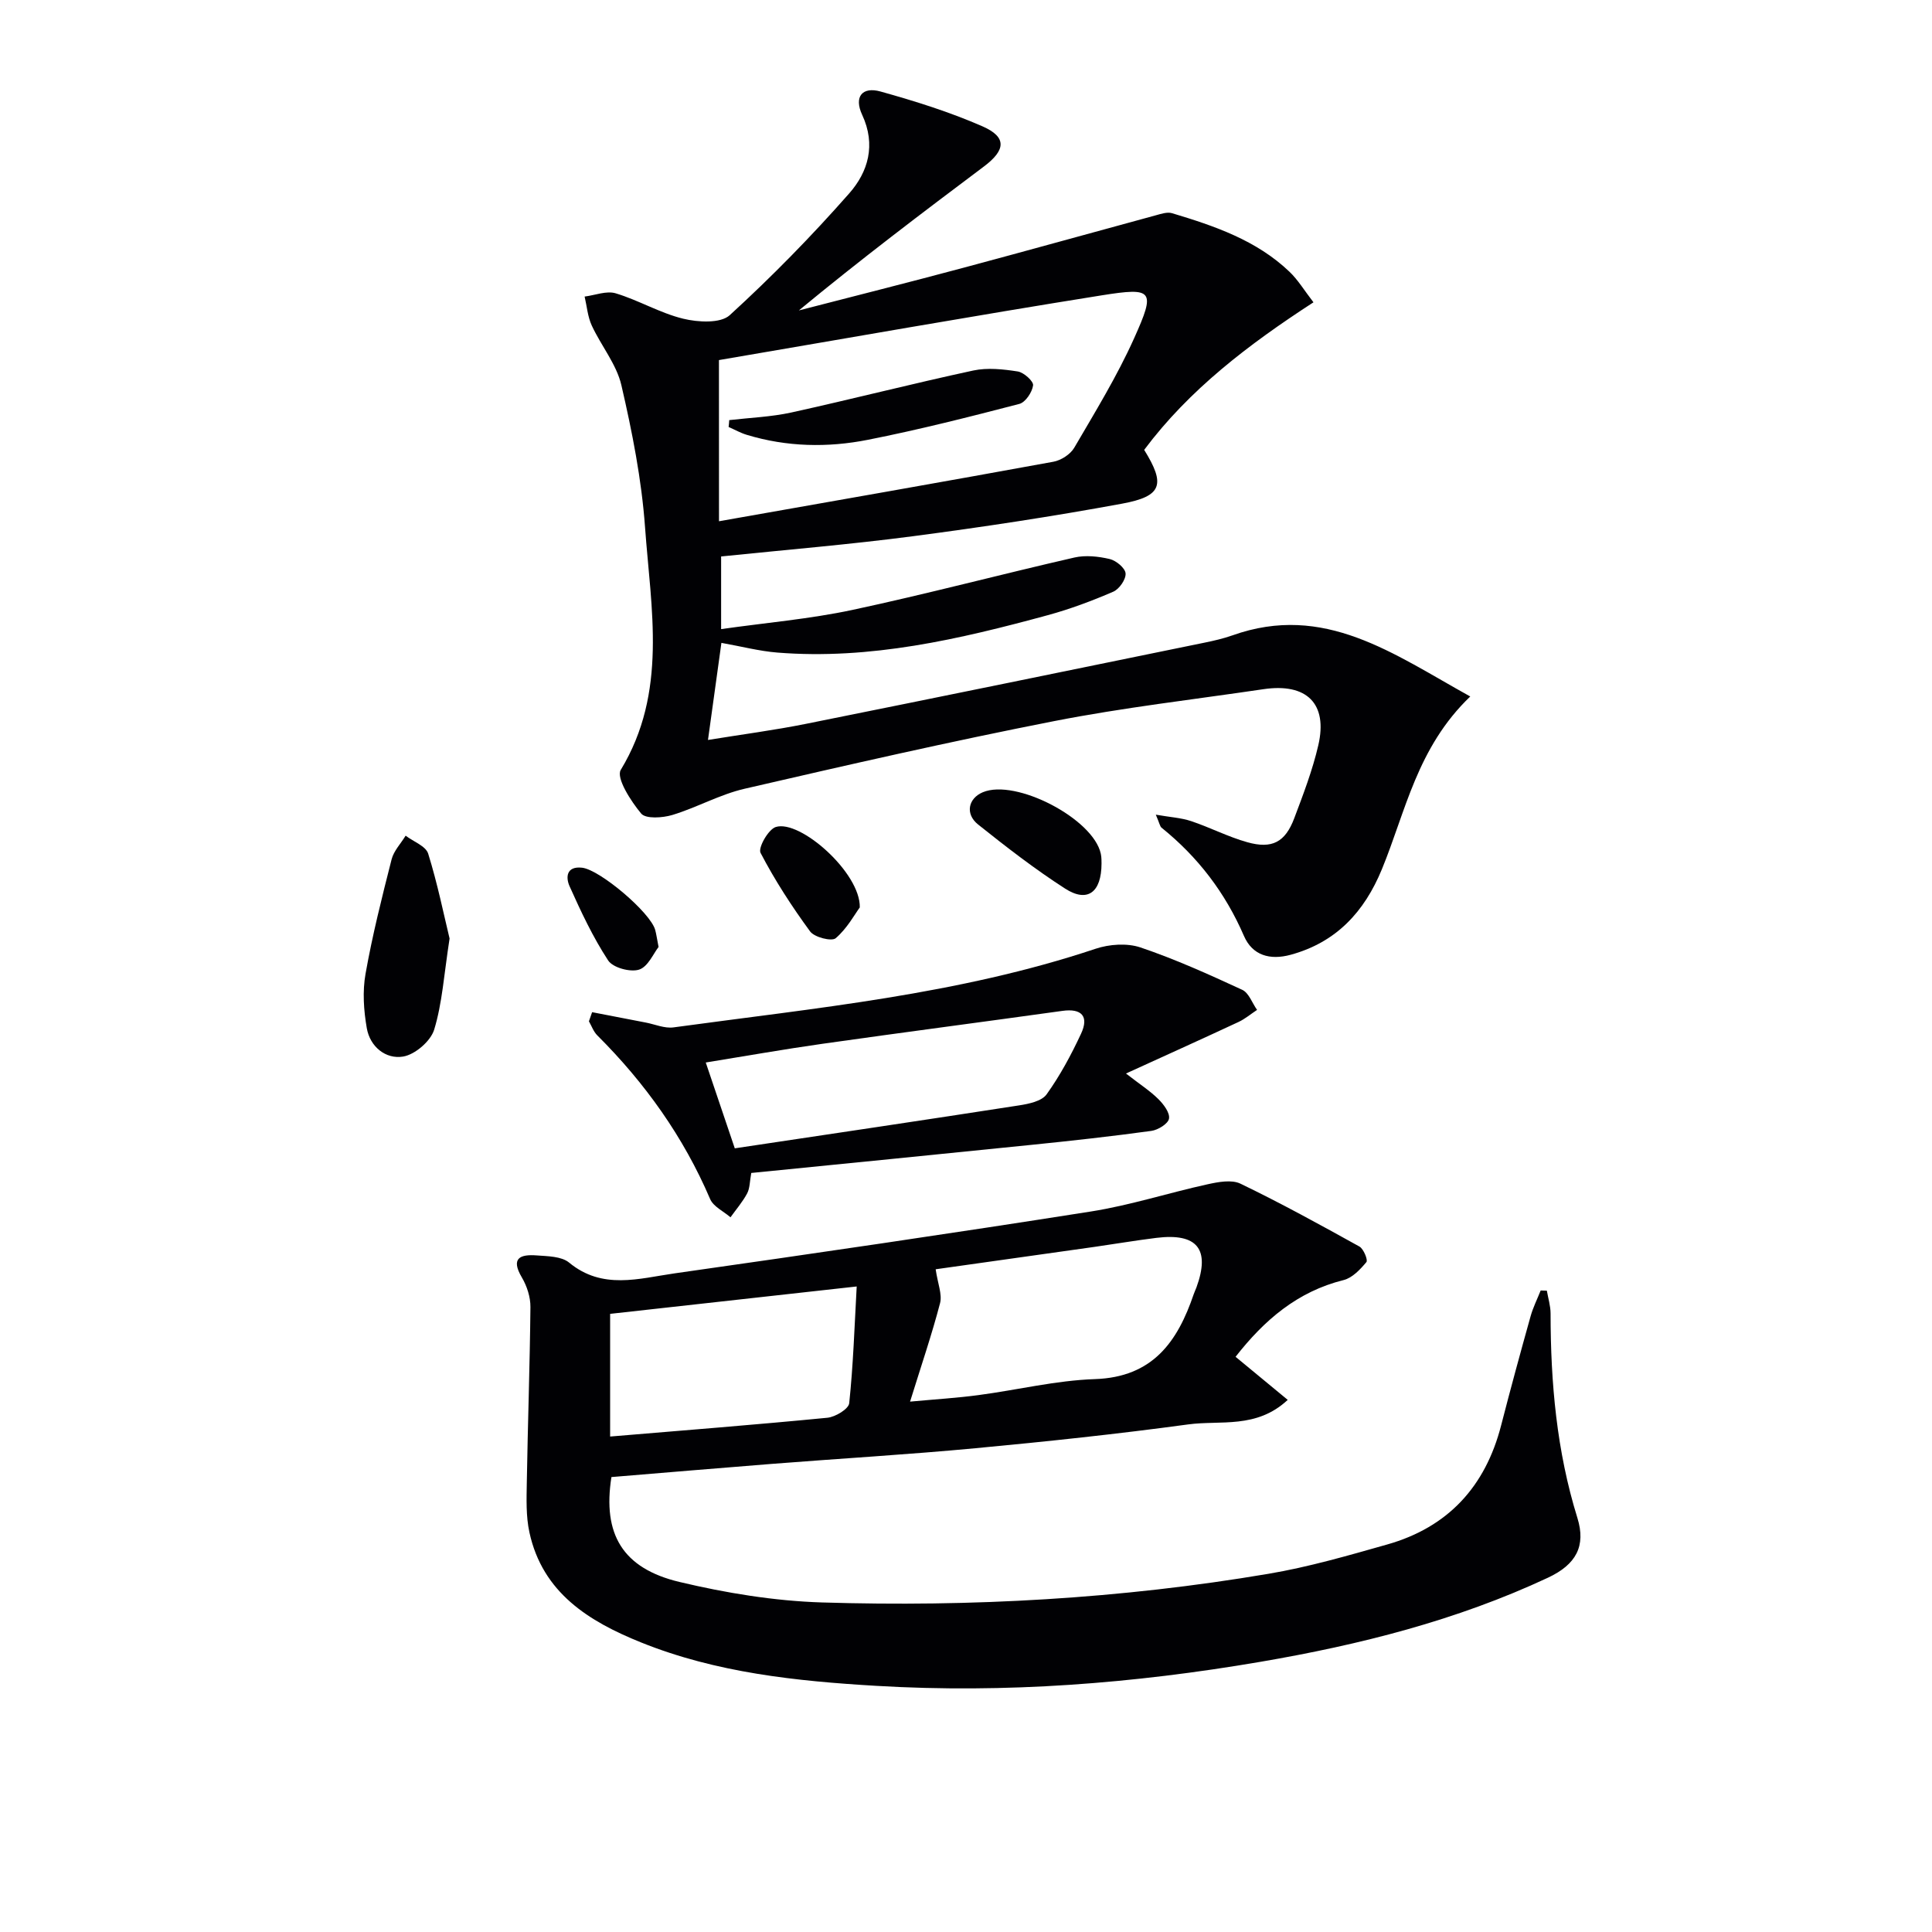
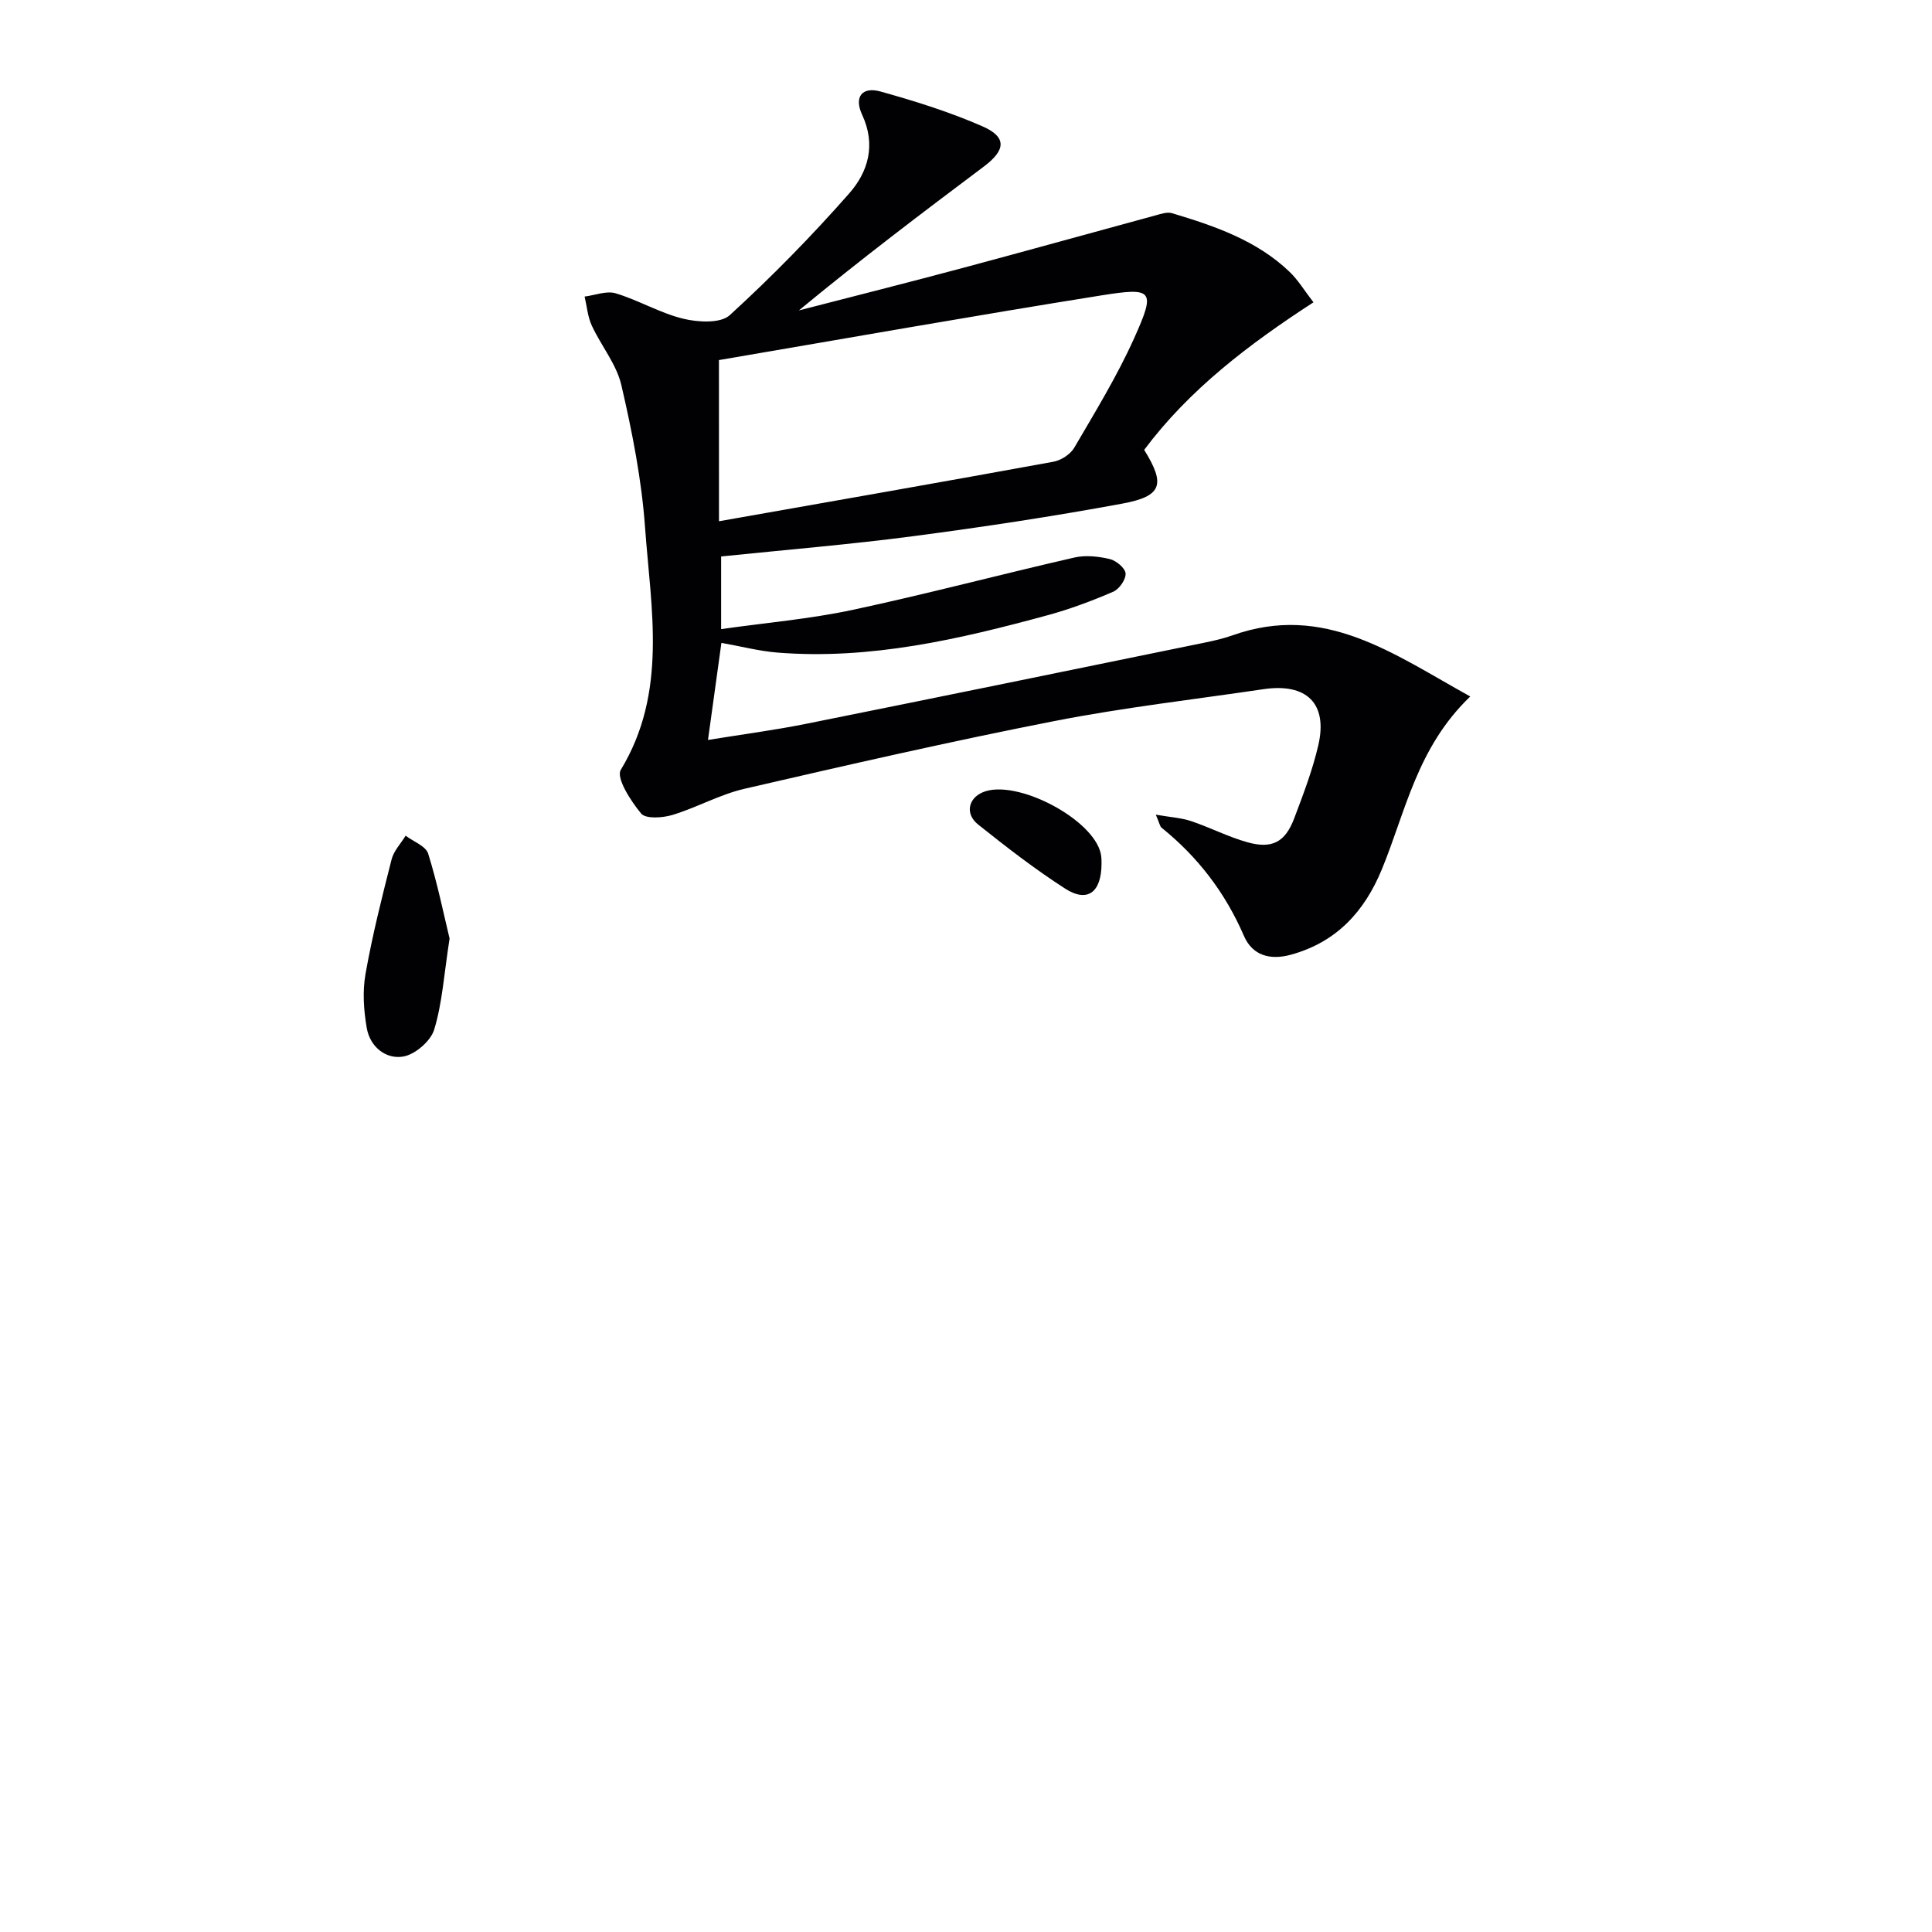
<svg xmlns="http://www.w3.org/2000/svg" enable-background="new 0 0 400 400" viewBox="0 0 400 400">
  <g fill="#010104">
    <path d="m304.4 144.2c-11.03 10.57-13.37 23.81-18.3 35.78-3.63 8.81-9.45 15.13-18.9 17.7-4.28 1.16-7.91.13-9.66-3.92-3.86-8.92-9.52-16.33-17.06-22.4-.33-.27-.4-.87-1.18-2.69 2.97.52 5.23.64 7.3 1.33 3.93 1.31 7.66 3.26 11.63 4.37 5.15 1.45 7.86-.01 9.73-4.96 1.87-4.96 3.79-9.96 4.98-15.11 2-8.62-2.39-12.94-11.36-11.61-14.46 2.14-29.01 3.8-43.34 6.61-21.45 4.2-42.77 9.08-64.07 14-5.13 1.18-9.89 3.89-14.96 5.43-2.03.61-5.5.85-6.46-.29-2.14-2.56-5.23-7.38-4.23-9.04 9.75-16.08 6.25-33.31 5.03-50.22-.71-9.89-2.66-19.75-4.9-29.43-1.01-4.35-4.2-8.17-6.13-12.35-.85-1.84-1.01-3.99-1.48-6 2.16-.27 4.53-1.25 6.44-.67 4.75 1.43 9.16 4.08 13.95 5.25 3.07.75 7.75 1.02 9.66-.73 8.68-7.93 16.96-16.38 24.73-25.21 3.9-4.43 5.59-10.02 2.68-16.27-1.74-3.73.01-5.89 3.82-4.82 7.16 2 14.33 4.24 21.12 7.22 5.04 2.21 4.79 4.91.27 8.3-12.87 9.66-25.69 19.37-38.31 29.8 11.34-2.93 22.71-5.79 34.02-8.82 13.3-3.56 26.57-7.26 39.86-10.87 1.1-.3 2.38-.74 3.38-.44 8.79 2.64 17.49 5.6 24.32 12.13 1.75 1.67 3.04 3.83 4.96 6.32-13.46 8.74-25.72 18.07-35.05 30.55 4.45 7.17 3.73 9.61-4.59 11.14-14.36 2.65-28.81 4.84-43.29 6.74-13.13 1.72-26.34 2.81-39.71 4.19v15.04c9.28-1.32 18.34-2.09 27.17-3.97 15.39-3.29 30.63-7.34 45.97-10.85 2.31-.53 4.96-.24 7.31.31 1.33.31 3.21 1.87 3.29 2.98.09 1.23-1.3 3.24-2.54 3.78-4.4 1.9-8.93 3.6-13.55 4.86-18.32 4.99-36.78 9.28-55.99 7.75-3.76-.3-7.47-1.28-11.6-2.01-.89 6.47-1.79 12.94-2.78 20.1 7.06-1.15 13.75-2.02 20.35-3.35 27.49-5.52 54.96-11.16 82.43-16.79 1.95-.4 3.91-.85 5.79-1.51 19.04-6.79 33.31 3.83 49.25 12.65zm-155.54-36.28c23.91-4.22 46.58-8.18 69.22-12.32 1.6-.29 3.53-1.53 4.33-2.9 4.34-7.43 8.87-14.82 12.39-22.65 4.48-9.96 4-10.61-6.72-8.9-26.62 4.25-53.17 8.96-79.23 13.4.01 10.75.01 21.16.01 33.37z" />
-     <path d="m255.81 280.91c3.83 3.17 7.22 5.96 10.8 8.92-6.49 6.06-13.94 4.17-20.61 5.08-14.64 1.99-29.34 3.55-44.05 4.93-14.06 1.32-28.17 2.14-42.25 3.25-11.08.87-22.15 1.82-33.11 2.72-1.86 11.81 2.3 18.91 14.1 21.72 9.63 2.29 19.61 3.93 29.48 4.24 30.97.95 61.85-.75 92.44-5.93 8.3-1.4 16.47-3.77 24.59-6.07 12.6-3.57 20.33-11.99 23.59-24.65 1.94-7.54 3.99-15.06 6.09-22.56.51-1.85 1.39-3.59 2.1-5.38.43.01.85.02 1.28.04.27 1.58.77 3.15.77 4.73.01 14.35 1.26 28.5 5.55 42.31 1.81 5.84-.26 9.66-6.1 12.39-18.94 8.86-39.01 13.9-59.51 17.41-26.31 4.5-52.8 6.56-79.48 4.98-16.6-.98-33.15-2.7-48.76-8.99-10.78-4.34-20.4-10.26-23.12-22.79-.73-3.35-.6-6.93-.54-10.4.2-12.08.63-24.17.75-36.25.02-2.05-.72-4.34-1.77-6.12-2.39-4.03-.33-4.83 3.06-4.57 2.29.17 5.13.18 6.71 1.48 6.9 5.71 14.49 3.29 21.82 2.24 28.76-4.09 57.5-8.29 86.2-12.81 8.14-1.28 16.07-3.86 24.15-5.63 2.22-.49 5-1.02 6.84-.13 8.36 4.03 16.51 8.51 24.62 13.01.87.48 1.8 2.8 1.45 3.22-1.27 1.52-2.91 3.27-4.71 3.72-9.57 2.38-16.43 8.28-22.38 15.89zm-67.39 9.28c5.31-.49 9.76-.76 14.16-1.35 8.04-1.06 16.04-3.04 24.1-3.31 11.97-.4 17.11-7.71 20.47-17.59.16-.47.38-.92.56-1.39 2.89-7.93.18-11.31-8.31-10.26-4.27.53-8.51 1.25-12.77 1.86-11.08 1.57-22.16 3.12-32.91 4.64.43 2.98 1.38 5.18.91 7.01-1.7 6.5-3.88 12.88-6.21 20.39zm-62.1-18.17v25.4c15.22-1.28 30.11-2.44 44.98-3.89 1.66-.16 4.4-1.82 4.52-3.01.83-7.87 1.09-15.8 1.55-24.17-17.63 1.95-34.24 3.8-51.05 5.67z" />
-     <path d="m122.59 209.56c3.71.72 7.41 1.43 11.12 2.15 1.91.37 3.9 1.25 5.73 1 29.38-4.02 59-6.79 87.39-16.28 2.85-.95 6.52-1.21 9.3-.27 7.19 2.43 14.16 5.58 21.06 8.77 1.37.63 2.06 2.74 3.07 4.16-1.28.84-2.47 1.86-3.84 2.5-7.46 3.48-14.97 6.87-23.3 10.67 2.92 2.27 5 3.6 6.71 5.3 1.09 1.08 2.41 2.83 2.2 4.04-.18 1.06-2.27 2.35-3.66 2.54-8.22 1.13-16.47 2.04-24.72 2.88-19.31 1.98-38.63 3.88-58.11 5.83-.32 1.74-.28 3.15-.85 4.23-.94 1.76-2.28 3.31-3.45 4.95-1.44-1.25-3.55-2.21-4.22-3.79-5.52-12.89-13.48-24.03-23.37-33.89-.77-.77-1.16-1.92-1.72-2.9.21-.62.44-1.25.66-1.89zm29.54 28.19c20.17-3.02 39.52-5.89 58.85-8.89 2.02-.31 4.7-.87 5.71-2.29 2.79-3.89 5.09-8.18 7.12-12.53 1.71-3.65.1-5.3-3.84-4.75-16.57 2.31-33.16 4.47-49.72 6.82-7.97 1.13-15.91 2.54-24.13 3.87 2.14 6.32 4.04 11.95 6.01 17.77z" />
    <path d="m93.08 194.31c-1.17 7.55-1.52 13.41-3.19 18.87-.73 2.38-3.96 5.16-6.43 5.57-3.59.6-6.85-2.03-7.52-5.88-.64-3.67-.91-7.62-.26-11.25 1.41-7.98 3.4-15.86 5.4-23.71.45-1.76 1.91-3.26 2.9-4.89 1.61 1.22 4.18 2.15 4.67 3.72 1.94 6.23 3.24 12.66 4.43 17.57z" />
    <path d="m228.06 178.76c-.01 6.05-2.94 8.17-7.53 5.22-6.27-4.03-12.19-8.62-18.02-13.27-2.74-2.19-2.05-5.41.96-6.68 6.82-2.88 22.88 5.47 24.44 12.73.18.8.13 1.65.15 2z" />
-     <path d="m178.01 187.87c-1.05 1.43-2.63 4.36-4.99 6.38-.83.71-4.4-.19-5.29-1.4-3.79-5.17-7.31-10.6-10.27-16.28-.54-1.04 1.61-4.87 3.16-5.35 5.04-1.58 17.56 9.5 17.39 16.65z" />
-     <path d="m136.35 196.06c-1.04 1.31-2.19 4.11-4.04 4.69-1.83.58-5.42-.4-6.4-1.9-3.15-4.81-5.63-10.1-7.99-15.37-.8-1.79-.71-4.2 2.6-3.83 3.69.42 14.15 9.28 15.13 12.88.22.79.33 1.62.7 3.53z" />
-     <path d="m150.98 86.98c4.3-.5 8.67-.66 12.87-1.58 12.58-2.77 25.07-5.98 37.66-8.69 2.94-.63 6.2-.27 9.22.2 1.25.2 3.27 2.03 3.16 2.87-.19 1.43-1.58 3.52-2.86 3.85-10.38 2.7-20.79 5.34-31.31 7.42-8.35 1.66-16.83 1.49-25.1-1.02-1.3-.39-2.51-1.08-3.77-1.63.06-.47.1-.95.13-1.42z" />
  </g>
</svg>